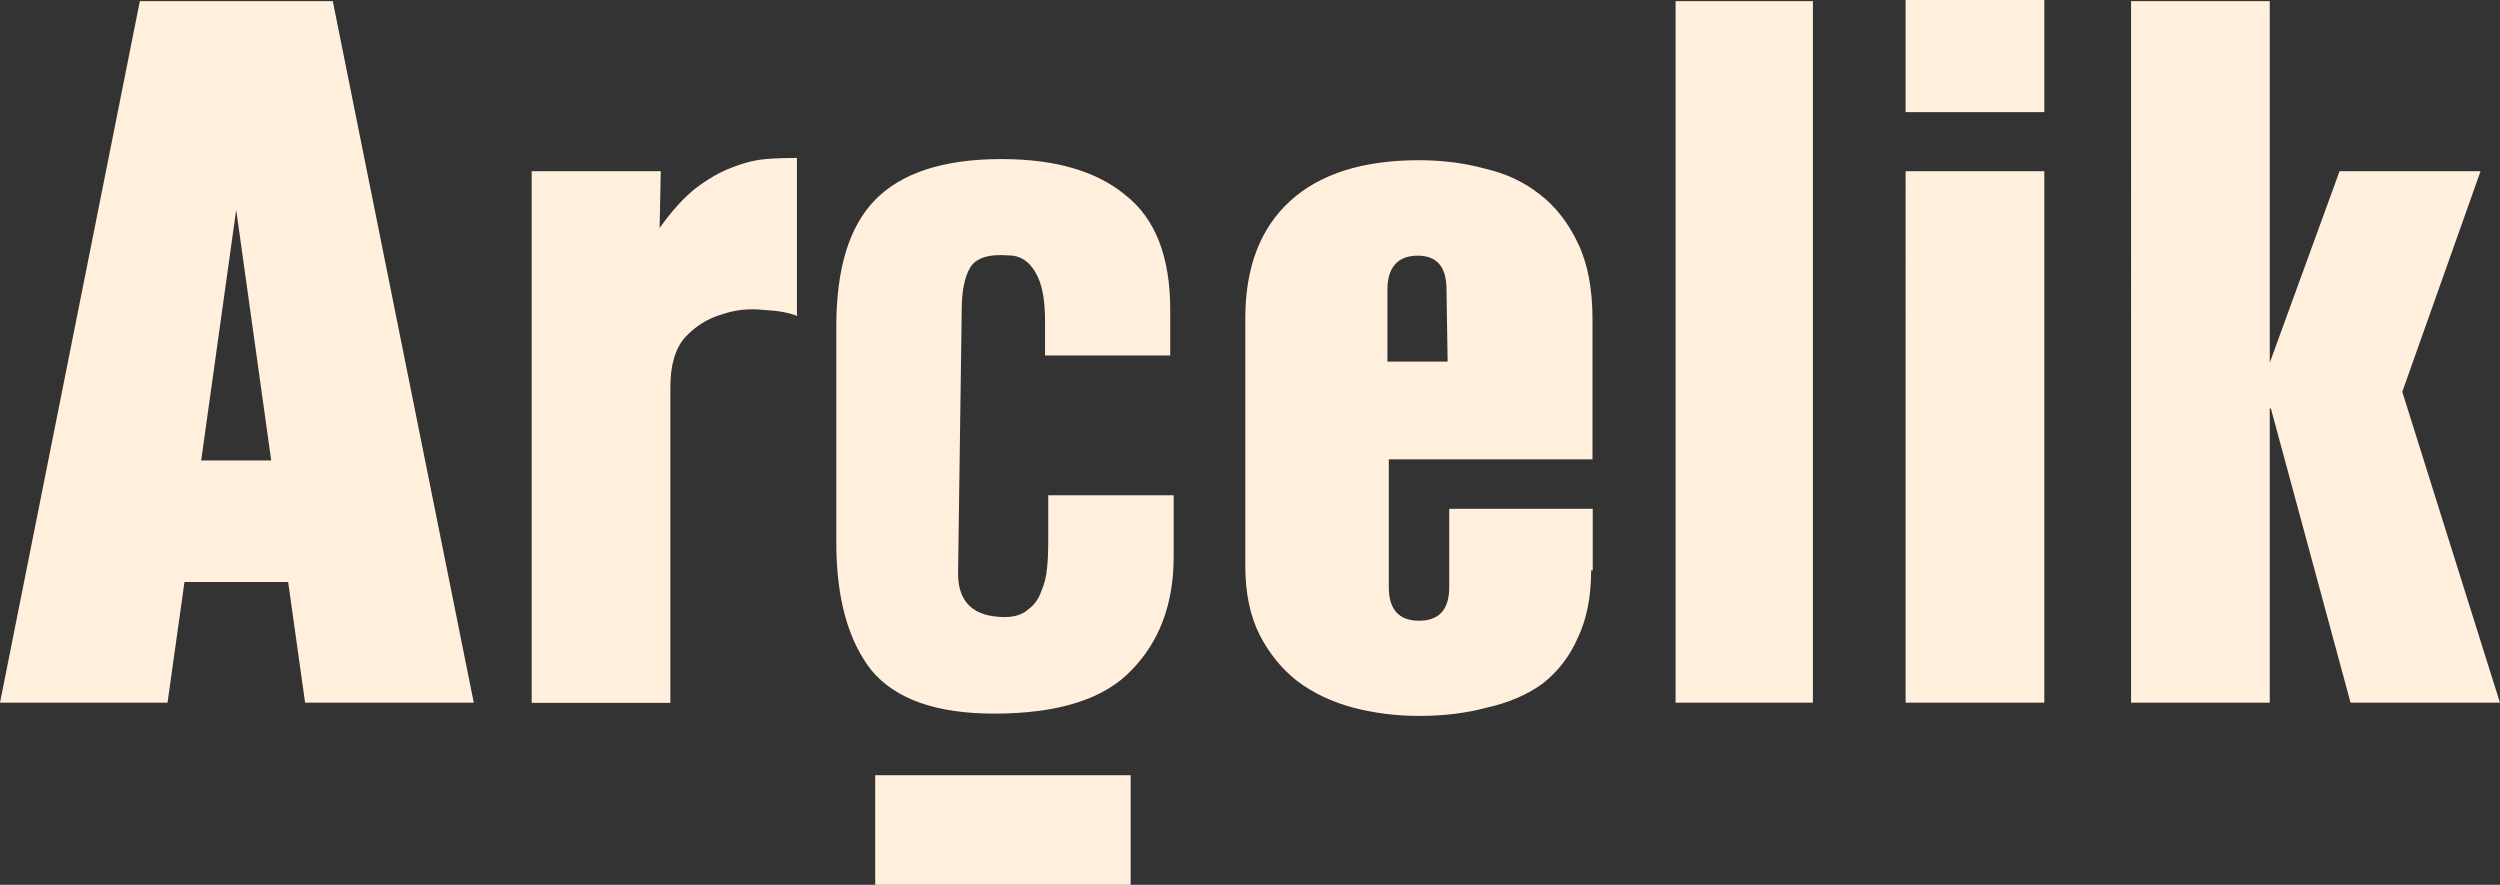
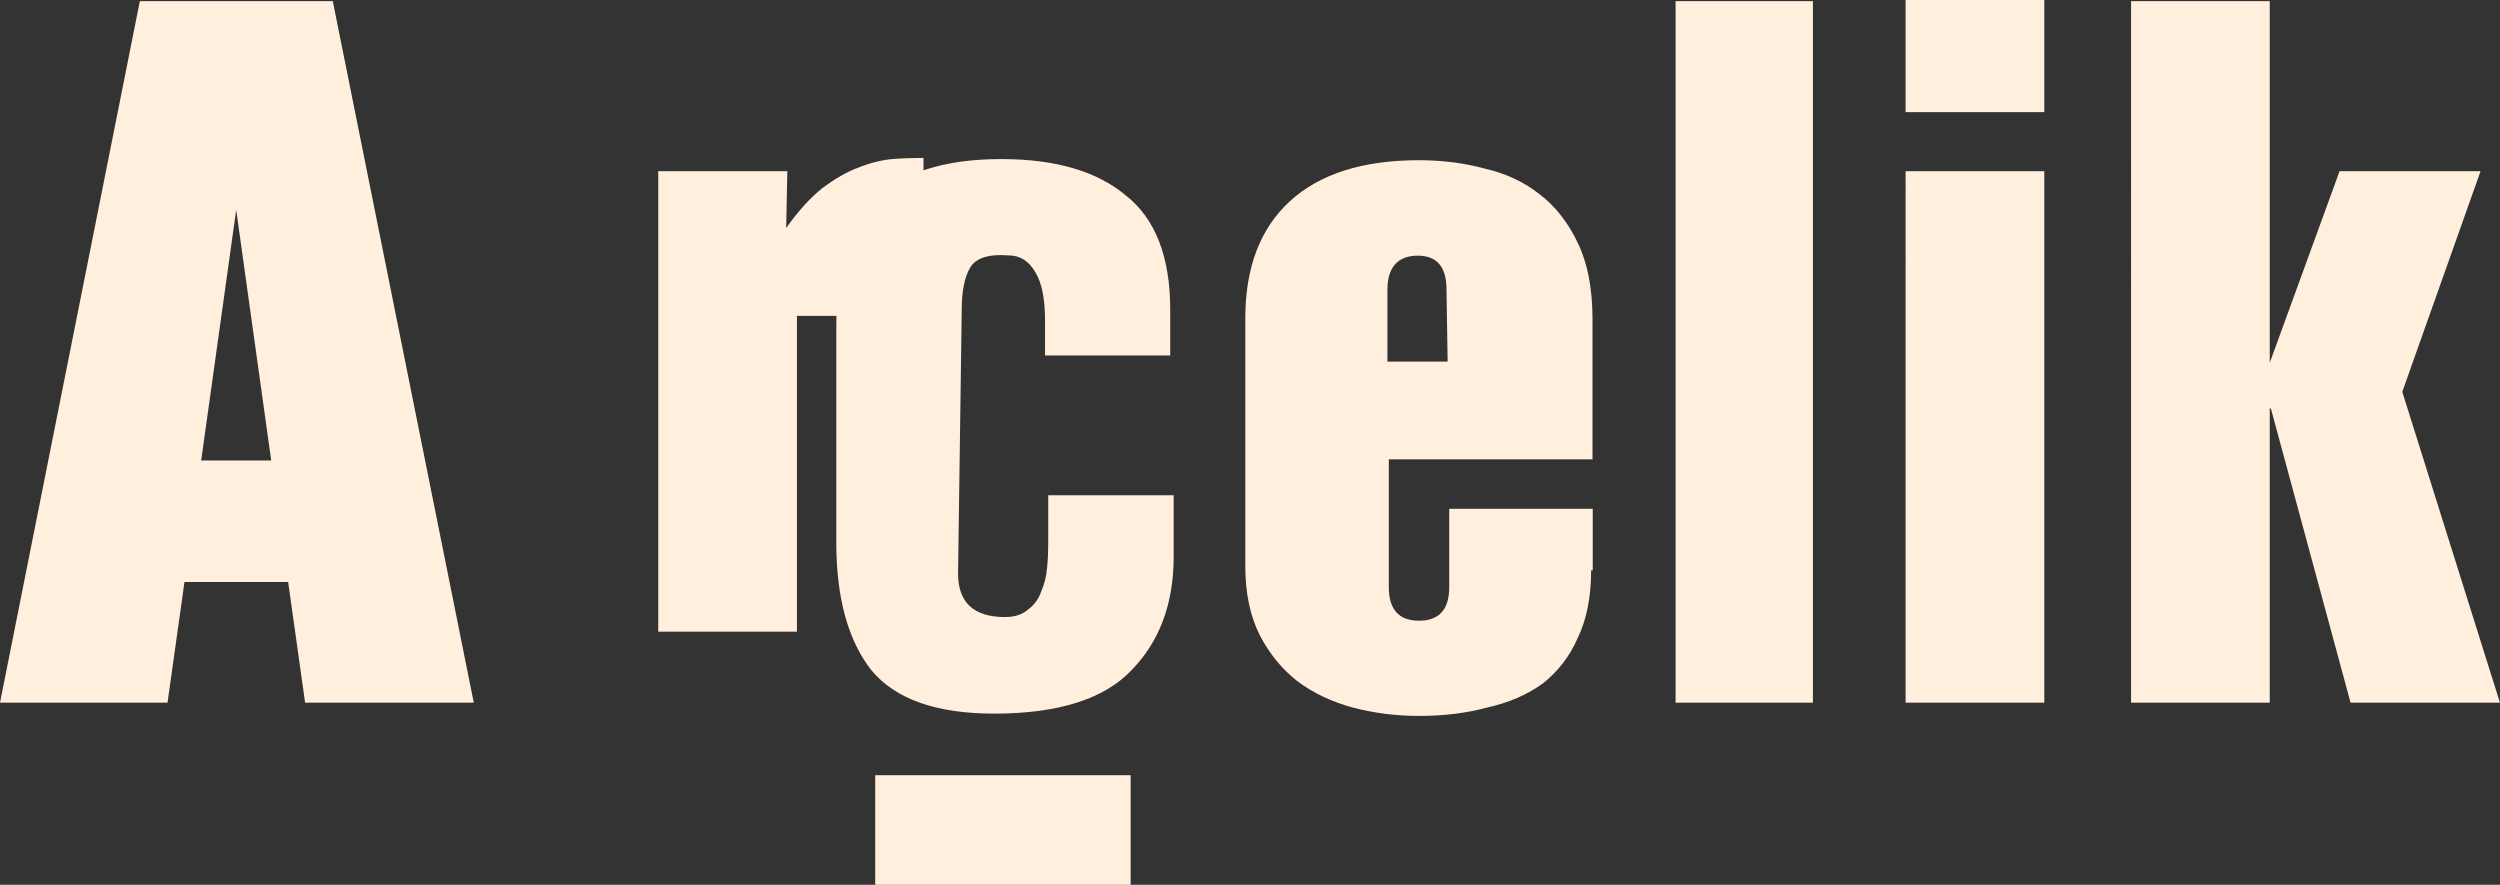
<svg xmlns="http://www.w3.org/2000/svg" id="uuid-eff10495-5a4b-4b80-8308-62cac6e5790d" data-name="Layer 2" viewBox="0 0 109.23 38.66">
  <rect x="0" y="0" width="109.23" height="38.66" fill="#333333" stroke="none" />
  <defs>
    <style>
      .uuid-6a7e567b-f745-4fb3-ba45-652062f64c8f {
        fill: #ffefdc;
      }
    </style>
  </defs>
  <g id="uuid-a8ec8814-3f2d-4f41-99b4-5b4221adf5a2" data-name="Layer 1">
-     <path class="uuid-6a7e567b-f745-4fb3-ba45-652062f64c8f" d="M20.7,30.7h-7.37l-.74-5.27h-4.53l-.74,5.27H0L6.11.05h8.43l6.16,30.65ZM11.85,20.12l-1.53-10.95-1.53,10.95h3.05ZM34.87,13.8h-.05c-.38-.15-.87-.23-1.48-.26-.63-.07-1.25,0-1.84.21-.6.18-1.12.51-1.58,1-.42.49-.63,1.21-.63,2.16v13.8h-6.06V7.48h5.64l-.05,2.48c.53-.74,1.05-1.32,1.58-1.74.56-.42,1.09-.72,1.58-.9.53-.21,1.02-.33,1.47-.37.49-.04.95-.05,1.37-.05v6.88l.05.02ZM38.24,38.66v-4.79h11.16v4.79h-11.16ZM45.66,15.54v-1.53c0-.95-.14-1.65-.42-2.11-.28-.49-.67-.74-1.16-.74-.88-.07-1.44.11-1.69.53-.25.42-.37,1.04-.37,1.84l-.16,11.53c0,1.26.68,1.9,2.05,1.9.42,0,.76-.11,1-.32.28-.21.47-.47.58-.79.14-.32.23-.67.26-1.05.04-.39.05-.75.05-1.11v-2.05h5.48v2.69c0,2.04-.61,3.69-1.84,4.95-1.19,1.26-3.2,1.9-6,1.9-2.53,0-4.32-.63-5.37-1.9-1.02-1.3-1.53-3.16-1.53-5.58v-9.43c0-2.53.56-4.37,1.69-5.53,1.16-1.19,3-1.79,5.53-1.79,2.35,0,4.16.53,5.42,1.58,1.3,1.02,1.95,2.69,1.95,5v2h-5.48ZM69.52,24.91c0,1.16-.19,2.14-.58,2.95-.35.81-.86,1.47-1.53,2-.67.49-1.48.84-2.42,1.05-.91.25-1.91.37-3,.37-.98,0-1.95-.12-2.9-.37-.91-.25-1.72-.63-2.42-1.16-.67-.53-1.21-1.19-1.63-2-.42-.84-.63-1.84-.63-3v-10.85c0-2.21.65-3.92,1.95-5.11,1.3-1.19,3.18-1.79,5.63-1.79,1.02,0,1.98.12,2.9.37.91.21,1.7.58,2.37,1.11.7.53,1.26,1.25,1.69,2.16.42.88.63,1.98.63,3.32v6.11h-8.9v5.58c0,.98.44,1.47,1.32,1.47s1.32-.49,1.32-1.47v-3.42h6.27v2.69h-.05ZM63.2,12.64c0-.98-.42-1.47-1.26-1.47s-1.32.49-1.32,1.47v3.16h2.63l-.05-3.16ZM79.21,30.7h-6V.05h6v30.65ZM89.32,4.9h-6.06V0h6.06v4.9ZM89.32,30.7h-6.06V7.48h6.06v23.23ZM109.23,30.7h-6.53l-3.48-12.85h-.05v12.85h-6.06V.05h6.06v15.8l3.05-8.37h6.16l-3.42,9.64,4.27,13.59Z" />
+     <path class="uuid-6a7e567b-f745-4fb3-ba45-652062f64c8f" d="M20.7,30.7h-7.37l-.74-5.27h-4.53l-.74,5.27H0L6.11.05h8.43l6.16,30.65ZM11.85,20.12l-1.53-10.95-1.53,10.95h3.05ZM34.87,13.8h-.05v13.8h-6.06V7.48h5.64l-.05,2.48c.53-.74,1.05-1.32,1.58-1.74.56-.42,1.09-.72,1.58-.9.53-.21,1.02-.33,1.47-.37.49-.04.95-.05,1.37-.05v6.88l.05.02ZM38.24,38.66v-4.79h11.16v4.79h-11.16ZM45.66,15.54v-1.53c0-.95-.14-1.65-.42-2.11-.28-.49-.67-.74-1.16-.74-.88-.07-1.44.11-1.69.53-.25.42-.37,1.04-.37,1.84l-.16,11.53c0,1.26.68,1.9,2.05,1.9.42,0,.76-.11,1-.32.28-.21.47-.47.58-.79.14-.32.23-.67.26-1.05.04-.39.05-.75.05-1.11v-2.05h5.48v2.69c0,2.04-.61,3.69-1.84,4.95-1.19,1.26-3.2,1.9-6,1.9-2.53,0-4.32-.63-5.37-1.9-1.02-1.3-1.53-3.16-1.53-5.58v-9.43c0-2.53.56-4.37,1.69-5.53,1.16-1.19,3-1.79,5.53-1.79,2.35,0,4.16.53,5.42,1.58,1.3,1.02,1.95,2.69,1.95,5v2h-5.48ZM69.52,24.91c0,1.16-.19,2.14-.58,2.95-.35.81-.86,1.47-1.53,2-.67.49-1.48.84-2.42,1.05-.91.25-1.91.37-3,.37-.98,0-1.95-.12-2.9-.37-.91-.25-1.72-.63-2.42-1.16-.67-.53-1.21-1.19-1.63-2-.42-.84-.63-1.84-.63-3v-10.85c0-2.21.65-3.92,1.95-5.11,1.3-1.19,3.18-1.79,5.63-1.79,1.02,0,1.98.12,2.9.37.91.21,1.7.58,2.37,1.11.7.53,1.26,1.25,1.69,2.16.42.88.63,1.98.63,3.32v6.11h-8.9v5.58c0,.98.44,1.47,1.32,1.47s1.32-.49,1.32-1.47v-3.42h6.27v2.69h-.05ZM63.2,12.64c0-.98-.42-1.47-1.26-1.47s-1.32.49-1.32,1.47v3.16h2.63l-.05-3.16ZM79.21,30.7h-6V.05h6v30.65ZM89.32,4.9h-6.06V0h6.06v4.9ZM89.32,30.7h-6.06V7.48h6.06v23.23ZM109.23,30.7h-6.53l-3.48-12.85h-.05v12.85h-6.06V.05h6.06v15.8l3.05-8.37h6.16l-3.42,9.64,4.27,13.59Z" />
  </g>
</svg>